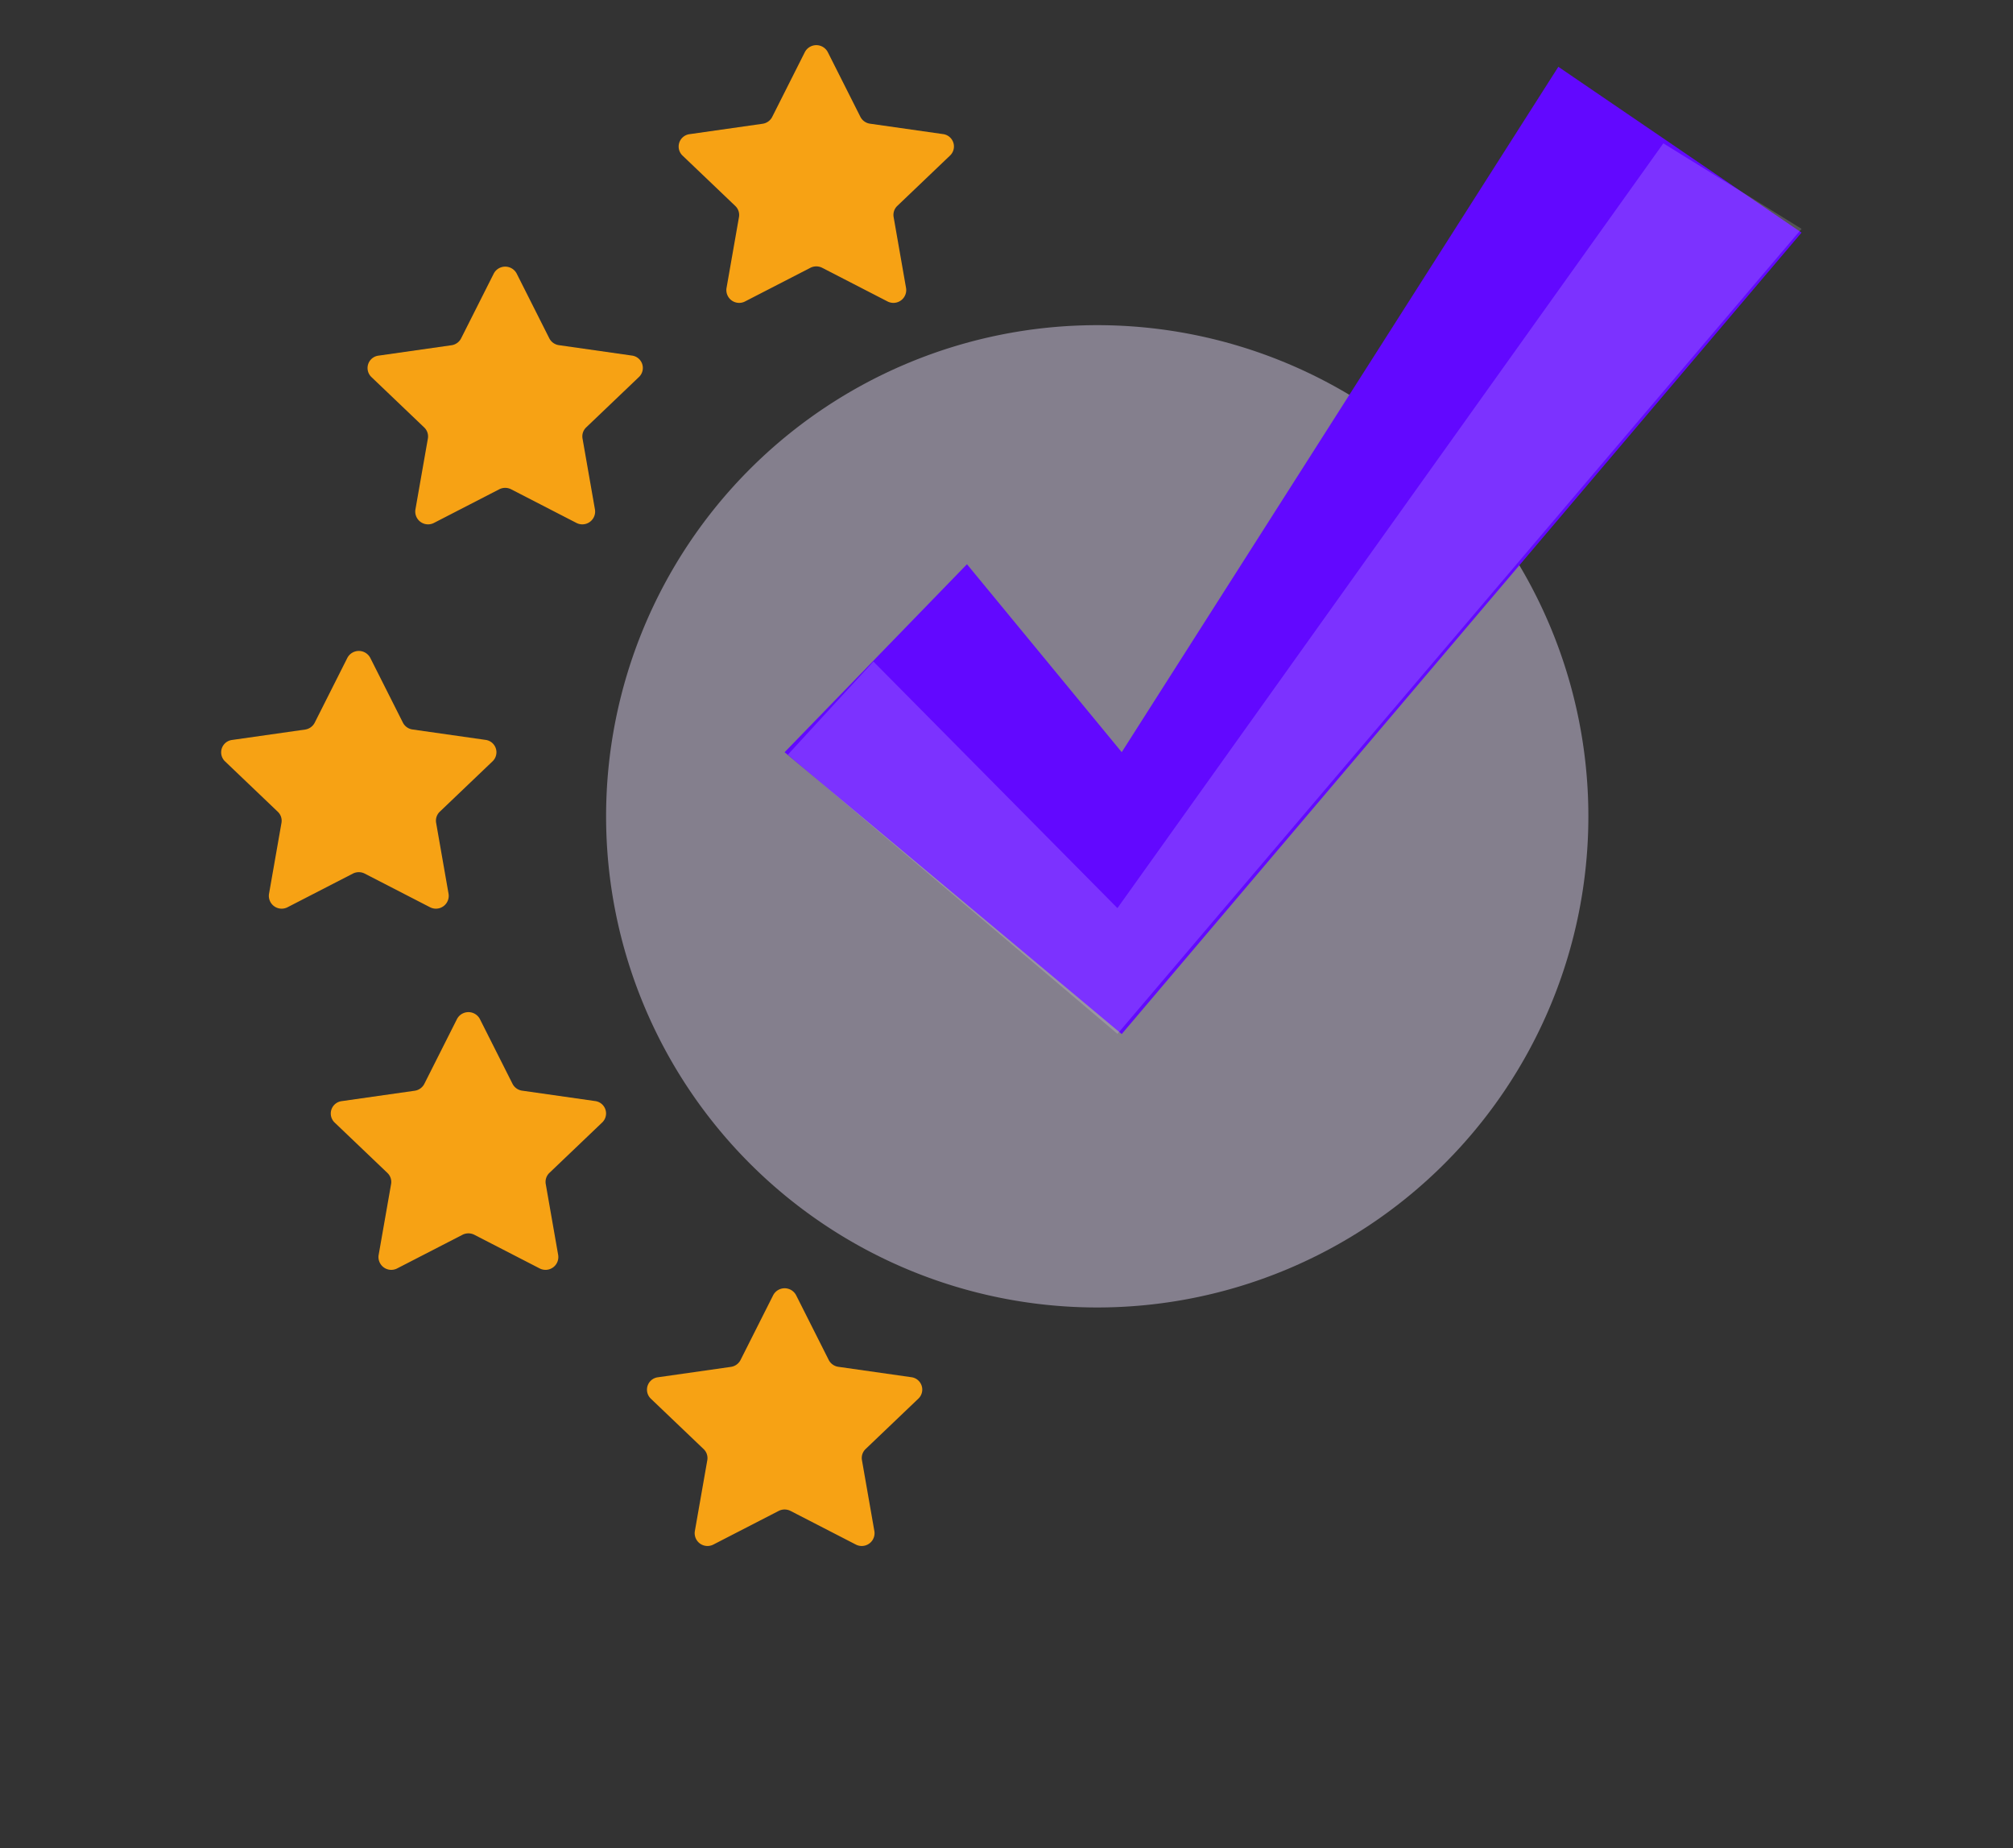
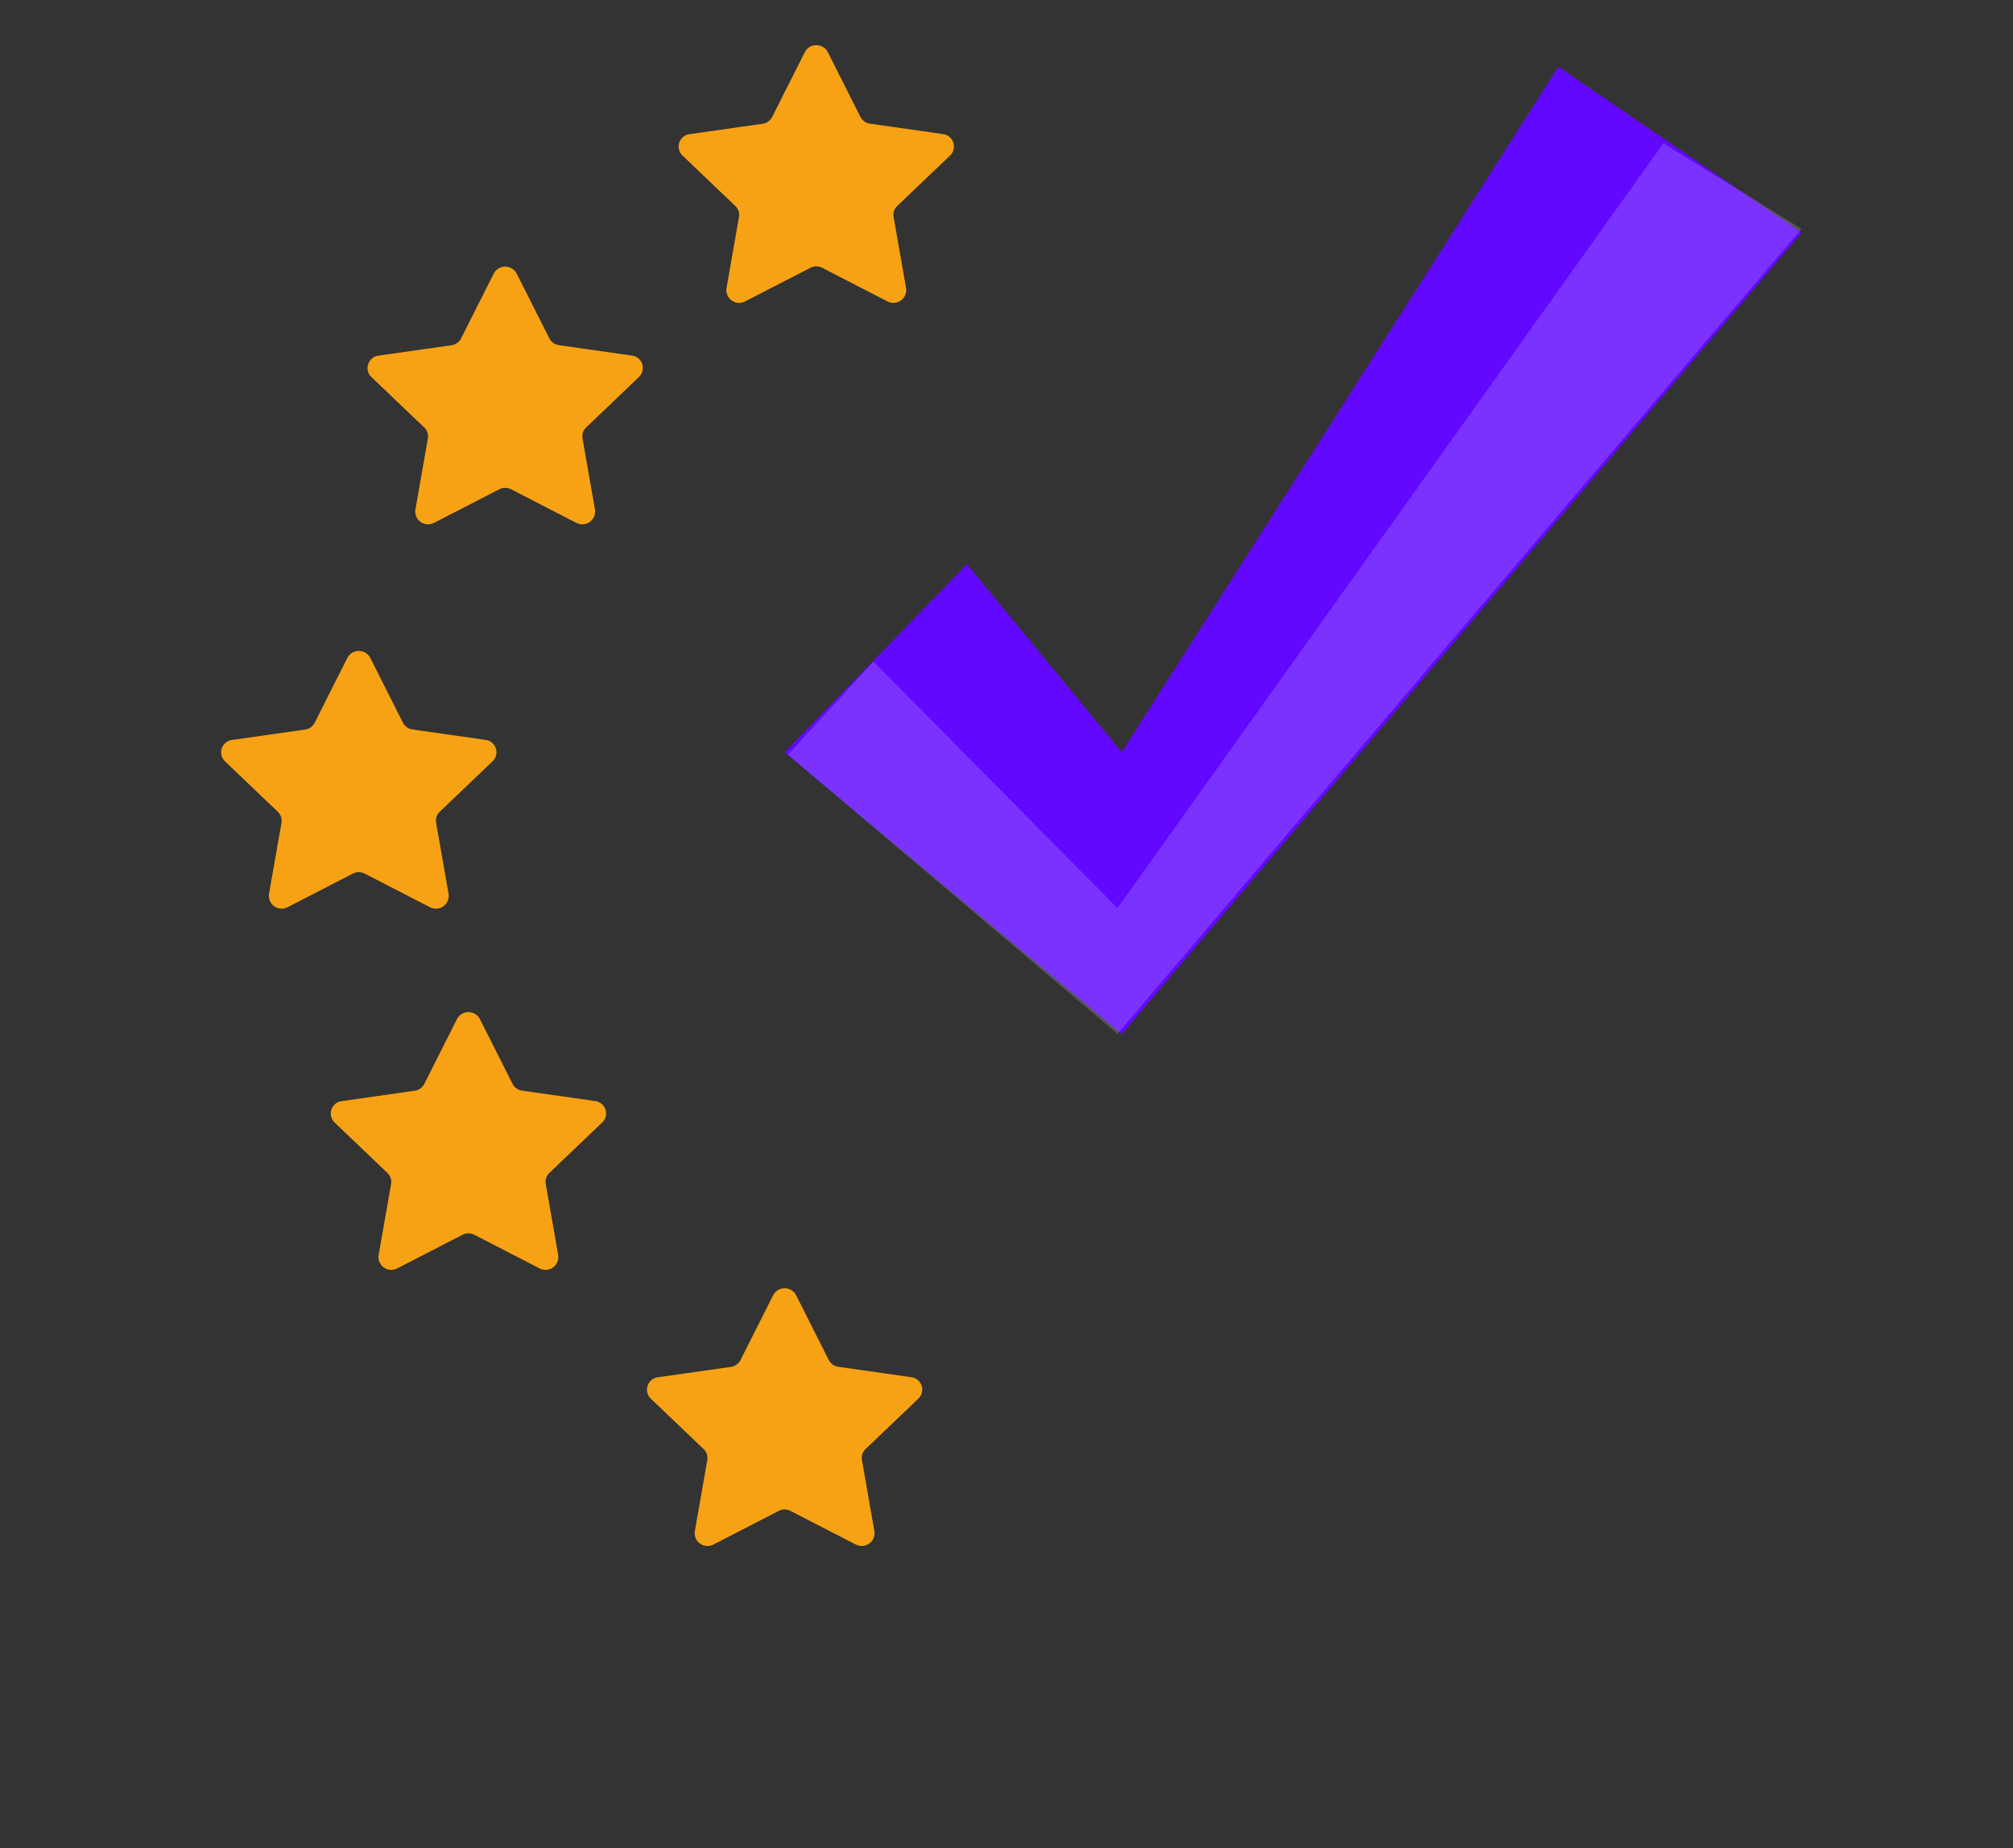
<svg xmlns="http://www.w3.org/2000/svg" width="110" height="101" viewBox="0 0 110 101">
  <rect x="0" y="0" width="110" height="101" fill="#333333" stroke="none" />
  <g id="ikon-kicsi-2-3" transform="translate(-702 -552)">
    <g id="ikon-kicsi-2" transform="translate(-5 -13.394)">
-       <path id="Path_154" data-name="Path 154" d="M26.838,0A26.838,26.838,0,1,1,0,26.838,26.838,26.838,0,0,1,26.838,0Z" transform="translate(740.12 583.162)" fill="#eadffe" opacity="0.44" />
      <path id="Path_149" data-name="Path 149" d="M749.505,590.575l8.456,10.269,23.859-37.45,13.289,9.061-37.148,43.793-18.423-15.4Z" transform="translate(10.335 5.65)" fill="#6208ff" />
-       <path id="Path_150" data-name="Path 150" d="M795.159,573.4l-37.383,43.99-18.008-15.259,4.674-5.086,13.334,13.472,29.831-41.79Z" transform="translate(10.286 4.499)" fill="#fff" opacity="0.17" />
+       <path id="Path_150" data-name="Path 150" d="M795.159,573.4l-37.383,43.99-18.008-15.259,4.674-5.086,13.334,13.472,29.831-41.79" transform="translate(10.286 4.499)" fill="#fff" opacity="0.17" />
      <path id="Path_151" data-name="Path 151" d="M56.152,156.382l1.783,3.539a.7.7,0,0,0,.527.375l3.986.568a.682.682,0,0,1,.388,1.17l-2.885,2.755a.677.677,0,0,0-.2.607l.681,3.889a.7.7,0,0,1-1.016.723l-3.565-1.836a.713.713,0,0,0-.652,0l-3.565,1.836a.7.7,0,0,1-1.016-.723L51.3,165.4a.677.677,0,0,0-.2-.607l-2.885-2.755a.682.682,0,0,1,.388-1.17l3.986-.568a.7.7,0,0,0,.527-.375l1.783-3.539A.707.707,0,0,1,56.152,156.382Z" transform="translate(696.081 411.857)" fill="#f7a214" />
      <path id="Path_155" data-name="Path 155" d="M56.152,156.382l1.783,3.539a.7.7,0,0,0,.527.375l3.986.568a.682.682,0,0,1,.388,1.17l-2.885,2.755a.677.677,0,0,0-.2.607l.681,3.889a.7.7,0,0,1-1.016.723l-3.565-1.836a.713.713,0,0,0-.652,0l-3.565,1.836a.7.7,0,0,1-1.016-.723L51.3,165.4a.677.677,0,0,0-.2-.607l-2.885-2.755a.682.682,0,0,1,.388-1.17l3.986-.568a.7.7,0,0,0,.527-.375l1.783-3.539A.707.707,0,0,1,56.152,156.382Z" transform="translate(679.081 423.959)" fill="#f7a214" />
      <path id="Path_156" data-name="Path 156" d="M56.152,156.382l1.783,3.539a.7.7,0,0,0,.527.375l3.986.568a.682.682,0,0,1,.388,1.17l-2.885,2.755a.677.677,0,0,0-.2.607l.681,3.889a.7.7,0,0,1-1.016.723l-3.565-1.836a.713.713,0,0,0-.652,0l-3.565,1.836a.7.7,0,0,1-1.016-.723L51.3,165.4a.677.677,0,0,0-.2-.607l-2.885-2.755a.682.682,0,0,1,.388-1.17l3.986-.568a.7.7,0,0,0,.527-.375l1.783-3.539A.707.707,0,0,1,56.152,156.382Z" transform="translate(671.081 444.959)" fill="#f7a214" />
      <path id="Path_157" data-name="Path 157" d="M56.152,156.382l1.783,3.539a.7.7,0,0,0,.527.375l3.986.568a.682.682,0,0,1,.388,1.17l-2.885,2.755a.677.677,0,0,0-.2.607l.681,3.889a.7.7,0,0,1-1.016.723l-3.565-1.836a.713.713,0,0,0-.652,0l-3.565,1.836a.7.7,0,0,1-1.016-.723L51.3,165.4a.677.677,0,0,0-.2-.607l-2.885-2.755a.682.682,0,0,1,.388-1.17l3.986-.568a.7.7,0,0,0,.527-.375l1.783-3.539A.707.707,0,0,1,56.152,156.382Z" transform="translate(677.071 464.695)" fill="#f7a214" />
      <path id="Path_158" data-name="Path 158" d="M56.152,156.382l1.783,3.539a.7.7,0,0,0,.527.375l3.986.568a.682.682,0,0,1,.388,1.17l-2.885,2.755a.677.677,0,0,0-.2.607l.681,3.889a.7.7,0,0,1-1.016.723l-3.565-1.836a.713.713,0,0,0-.652,0l-3.565,1.836a.7.7,0,0,1-1.016-.723L51.3,165.4a.677.677,0,0,0-.2-.607l-2.885-2.755a.682.682,0,0,1,.388-1.17l3.986-.568a.7.7,0,0,0,.527-.375l1.783-3.539A.707.707,0,0,1,56.152,156.382Z" transform="translate(694.35 479.784)" fill="#f7a214" />
    </g>
    <rect id="Rectangle_18" data-name="Rectangle 18" width="110" height="101" transform="translate(702 552)" fill="none" />
  </g>
</svg>